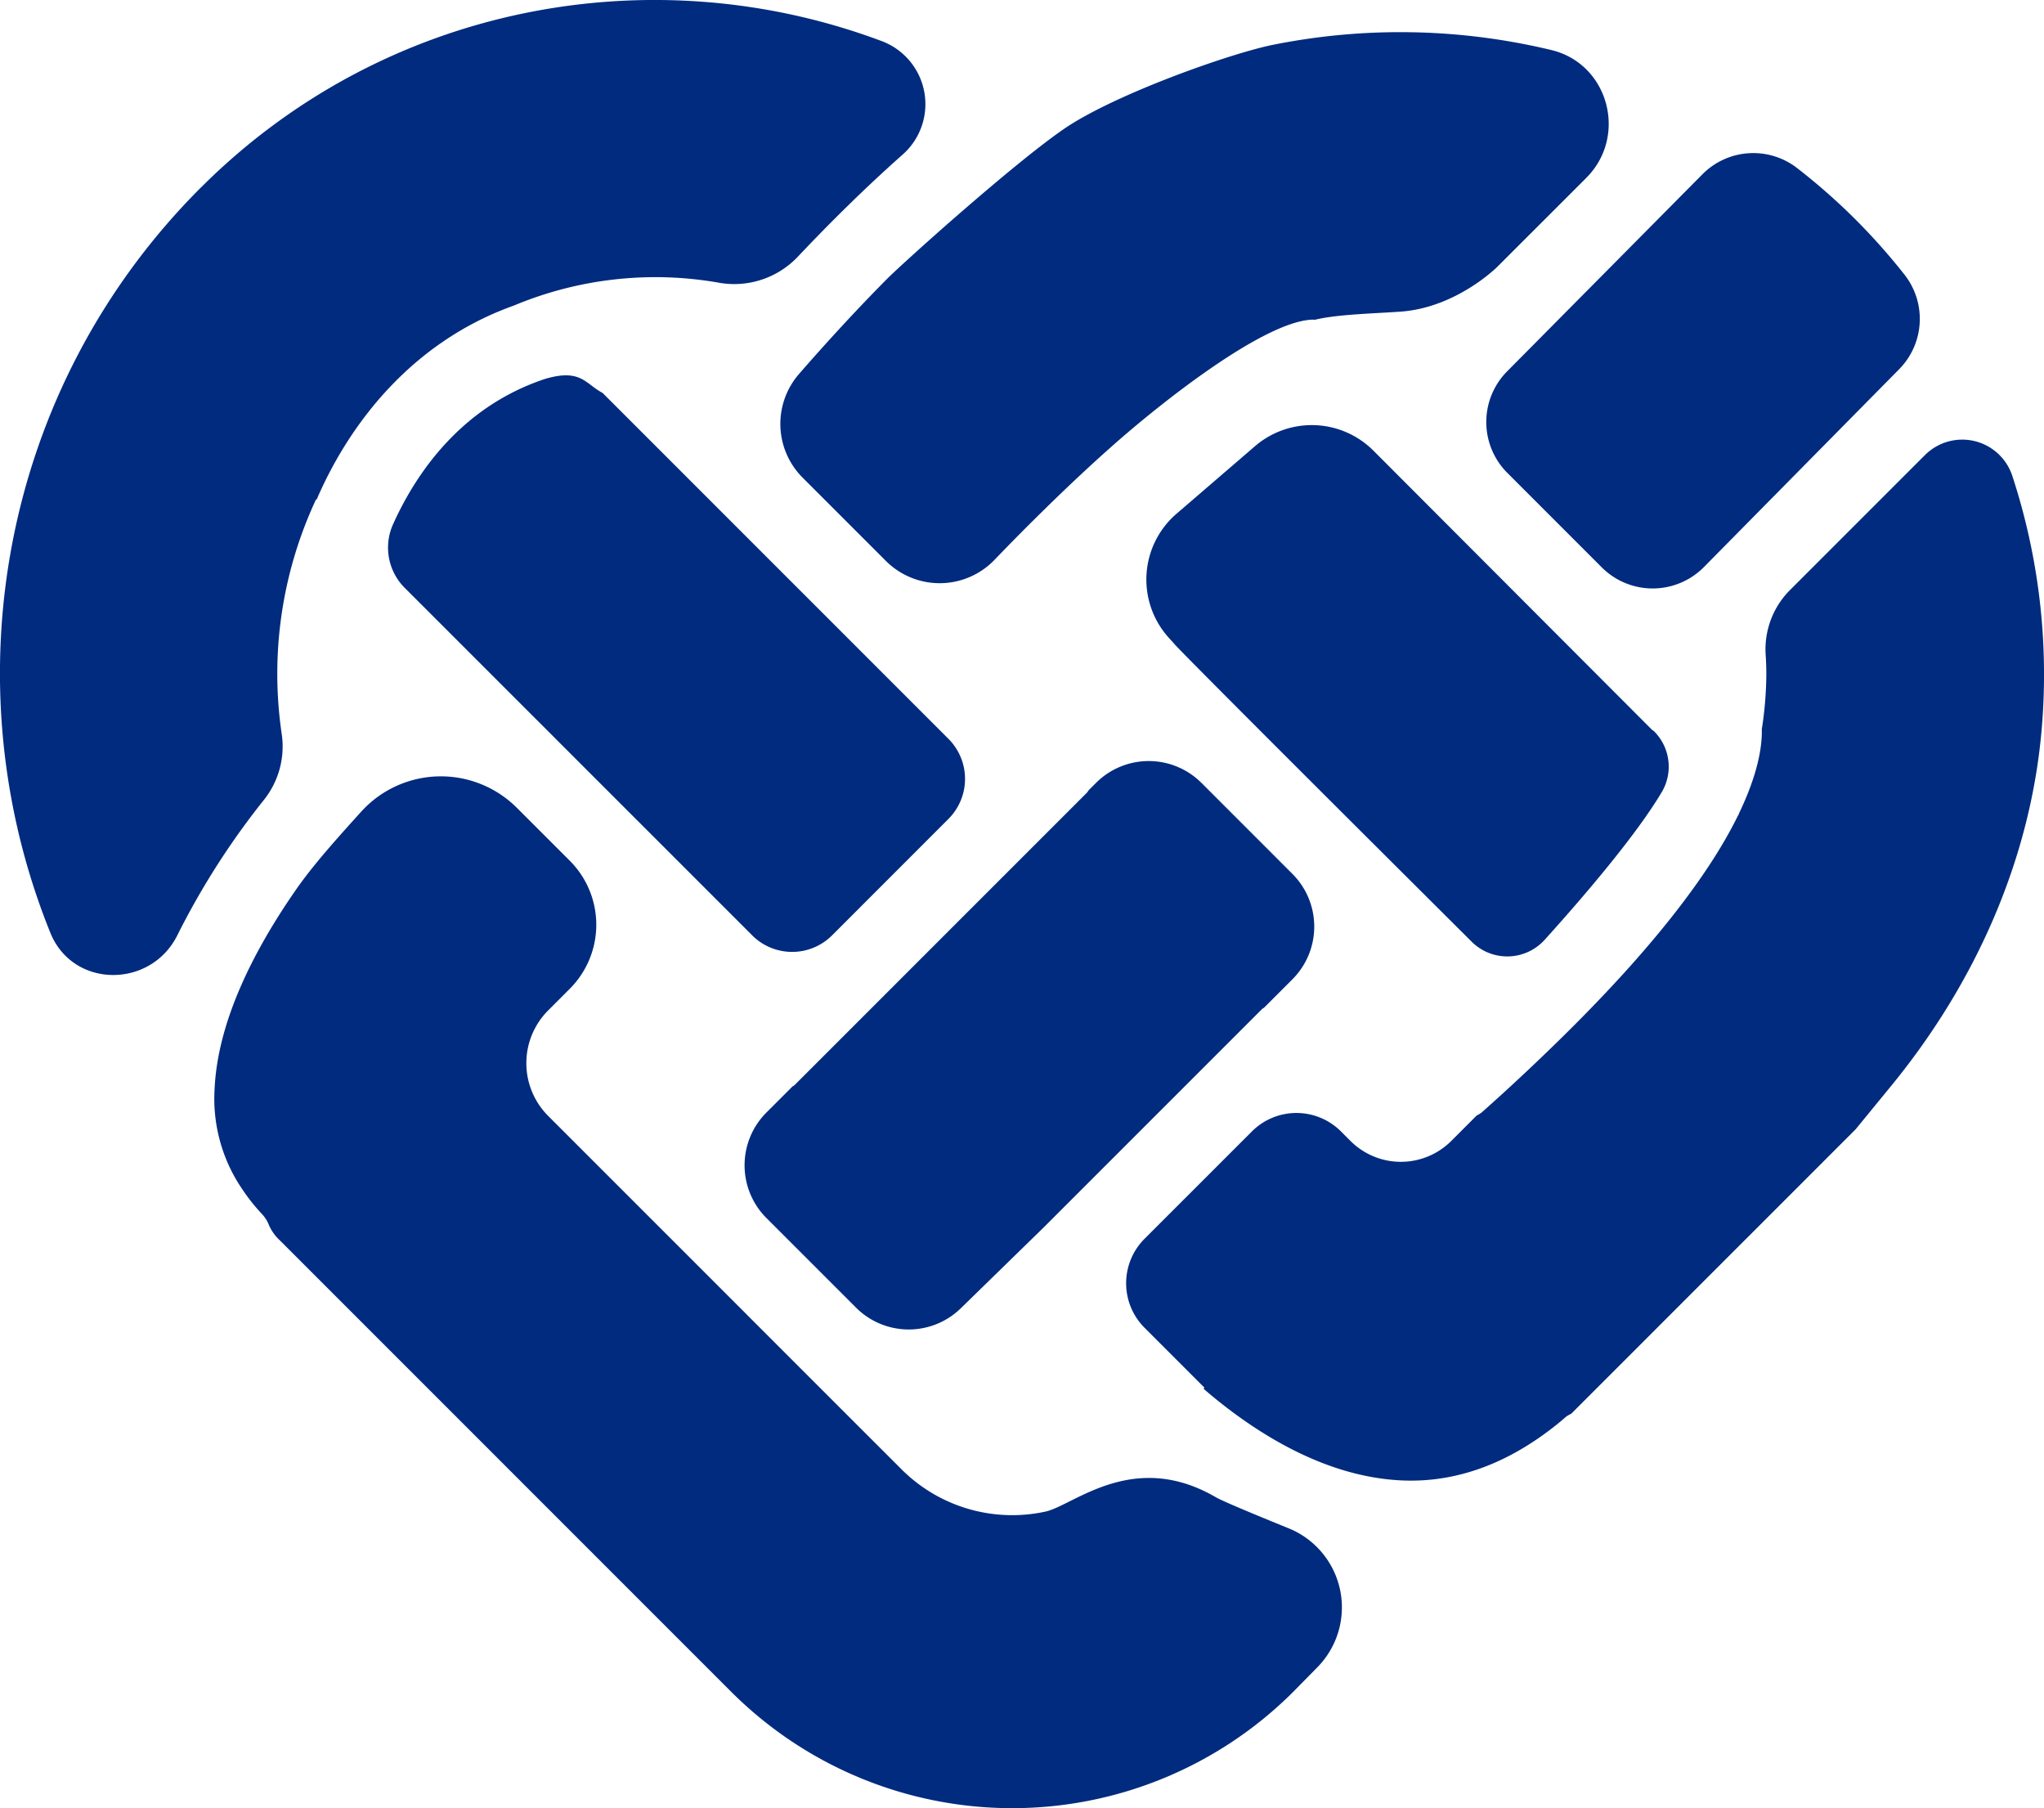
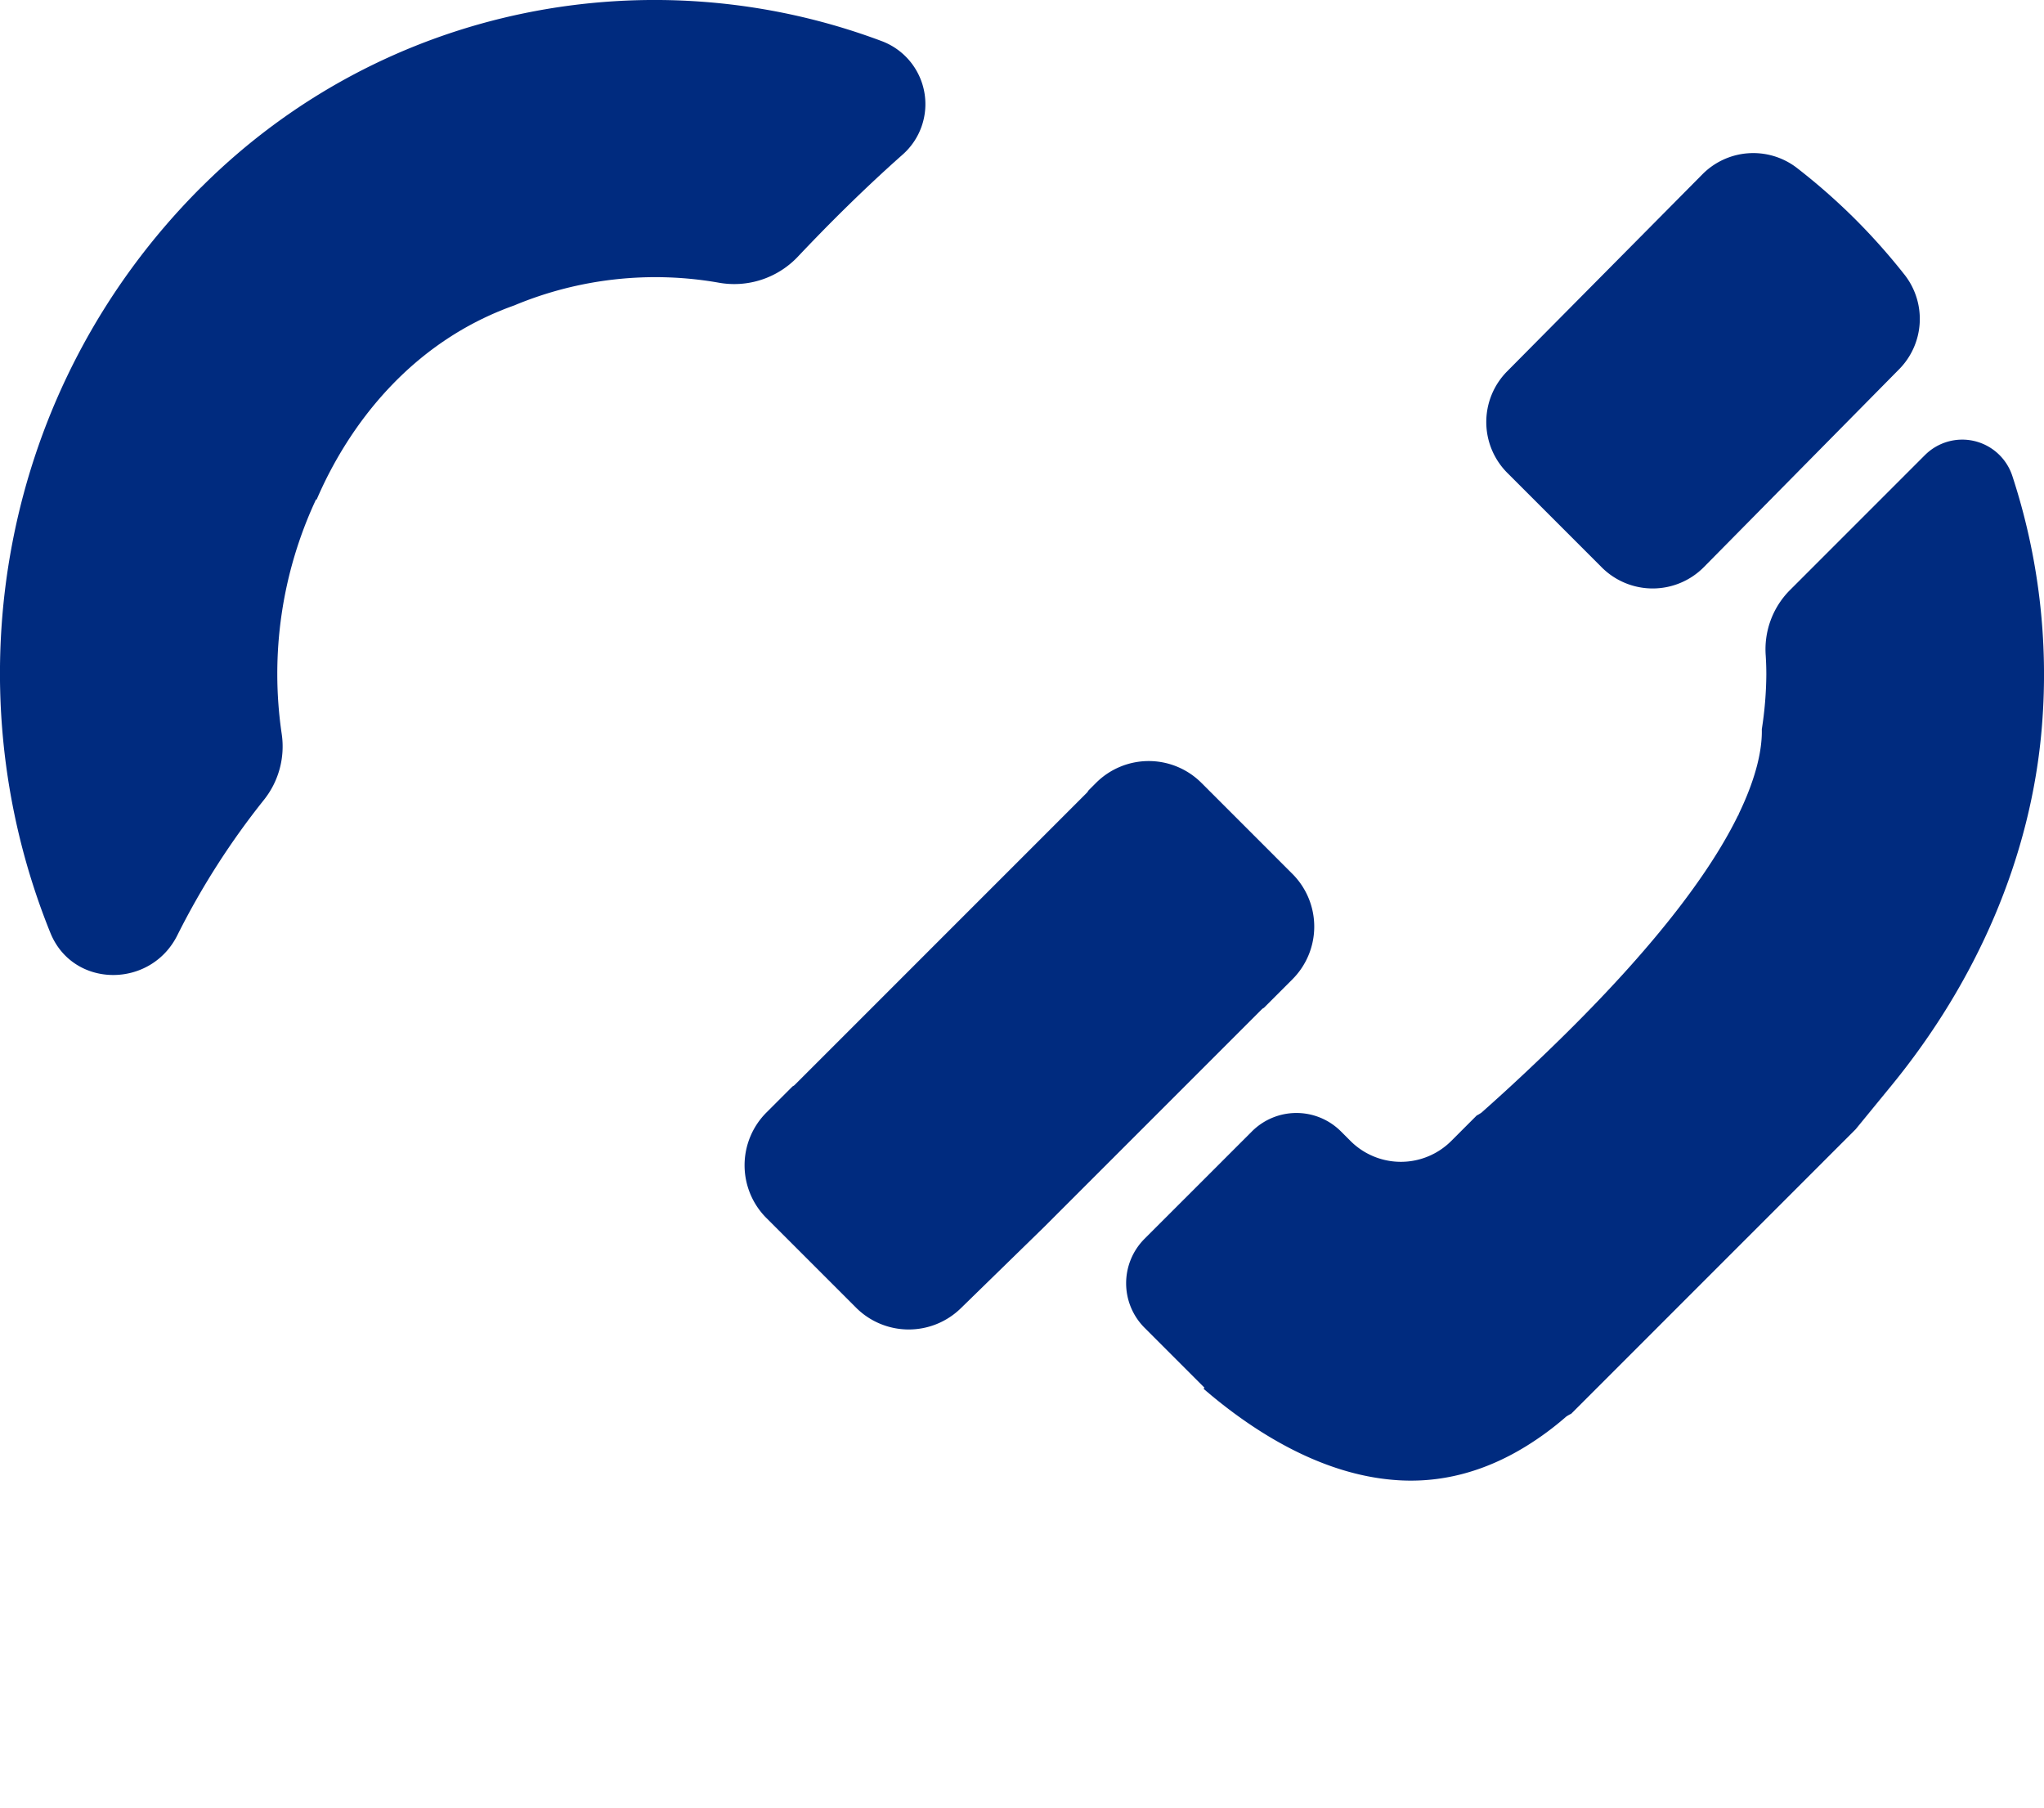
<svg xmlns="http://www.w3.org/2000/svg" id="Group_41" data-name="Group 41" width="465.427" height="411.656" viewBox="0 0 465.427 411.656">
  <defs>
    <clipPath id="clip-path">
      <rect id="Rectangle_26" data-name="Rectangle 26" width="465.427" height="411.656" fill="none" />
    </clipPath>
  </defs>
  <g id="Group_40" data-name="Group 40" transform="translate(0 0)" clip-path="url(#clip-path)">
    <path id="Path_78" data-name="Path 78" d="M71.986,113.673l.105.105C79.248,97.1,93.377,77.918,117.239,69.489l-.008-.008a83.486,83.486,0,0,1,46.265-5.15,19.944,19.944,0,0,0,18.072-5.773c7.174-7.6,15.287-15.667,23.934-23.327a15.324,15.324,0,0,0-4.858-25.918C148.581-10.159,87.629.877,45.8,42.656l-.065.049c-45.812,45.82-57.163,113.1-34.257,169.684,5.158,12.72,22.979,12.728,28.986.389a174.638,174.638,0,0,1,19.691-30.735,19.491,19.491,0,0,0,4.008-14.874,93.737,93.737,0,0,1,7.821-53.5" transform="translate(-0.005 -0.003)" fill="#002b7f" />
-     <path id="Path_79" data-name="Path 79" d="M59.763,14.562c-3.976-2.105-4.923-5.579-13.044-3.214-19.06,6.307-29.335,21.335-34.606,32.962a12.963,12.963,0,0,0,2.55,14.59c15.943,15.934,60.005,60,79.162,79.154a12.862,12.862,0,0,0,18.21-.024l26.476-26.485a12.892,12.892,0,0,0,0-18.234Z" transform="translate(77.453 74.899)" fill="#002b7f" />
    <path id="Path_80" data-name="Path 80" d="M46.6,77.129,68.1,98.634a16.4,16.4,0,0,0,23.262-.081l44.378-44.961a16.3,16.3,0,0,0,1.409-21.448,143.032,143.032,0,0,0-11.246-12.688A142.319,142.319,0,0,0,112.417,7.6,16.3,16.3,0,0,0,90.936,9.221L46.55,54A16.393,16.393,0,0,0,46.6,77.129" transform="translate(296.632 30.542)" fill="#002b7f" />
-     <path id="Path_81" data-name="Path 81" d="M46.159,57.162c-7.579,7.66-14.4,15.173-19.983,21.594a17.308,17.308,0,0,0,.866,23.6l18.914,18.914a17.325,17.325,0,0,0,24.752-.219c3.231-3.368,6.874-7.068,10.8-10.923,5.141-5.06,10.7-10.323,16.485-15.424,11.174-9.846,34.176-27.991,45.131-28.347.194,0,.364.04.559.024,5.109-1.231,12.939-1.385,19.489-1.846C175.95,63.631,185.237,54.3,185.237,54.3l20.226-20.218c9.506-9.514,5.1-25.974-7.975-29.108a147.344,147.344,0,0,0-63.382-1.182c-9.732,1.959-36.217,11.327-47.617,19.173-11.667,8.032-36.63,30.468-40.33,34.2" transform="translate(155.742 6.413)" fill="#002b7f" />
    <path id="Path_82" data-name="Path 82" d="M213.572,15.875,182.691,46.756a19.1,19.1,0,0,0-5.384,14.777c.089,1.425.138,2.858.138,4.291A83.851,83.851,0,0,1,176.416,78.3c.1,4.194-1.012,10.453-5.19,19.157-.065.154-.113.316-.178.478l-.032-.032c-5.773,11.813-17.384,28.136-39.488,49.949-5.643,5.562-11.813,11.408-18.922,17.716a7.647,7.647,0,0,1-1.1.664l-5.8,5.8a16.229,16.229,0,0,1-22.954,0l-2.162-2.162a14.338,14.338,0,0,0-20.282,0L35.872,194.3a14.328,14.328,0,0,0,0,20.274l13.643,13.651-.227.219c.891.769,1.8,1.538,2.777,2.332,10.064,8.162,24.379,17.084,40.427,18.42,10.461.907,20.639-1.716,30.306-7.692a68.725,68.725,0,0,0,9.093-6.72,9.292,9.292,0,0,1,1.134-.648l64.758-64.758,8.194-10.008c19.149-23.408,31.861-51.827,34.241-81.988A145.177,145.177,0,0,0,233.45,20.6a12,12,0,0,0-19.878-4.72" transform="translate(224.755 87.722)" fill="#002b7f" />
-     <path id="Path_83" data-name="Path 83" d="M106.307,129.557a11.477,11.477,0,0,0,16.647-.437c8.3-9.19,20.728-23.586,26.744-33.772a11.377,11.377,0,0,0-1.919-13.756l-.016-.008c-.113-.105-.259-.138-.372-.251l-62.7-62.815-.874-.874a19.833,19.833,0,0,0-26.8-.923l-17.9,15.408a19.772,19.772,0,0,0-1.733,28.282c.51.559.988,1.085,1.425,1.579,3.522,3.9,67.5,67.568,67.5,67.568" transform="translate(228.787 84.828)" fill="#002b7f" />
-     <path id="Path_84" data-name="Path 84" d="M234.118,185.987c-18.9-11.02-32.411,1.854-38.9,3.247a35.642,35.642,0,0,1-32.735-9.643l-11.271-11.263L106.5,123.61,82.037,99.15a17,17,0,0,1,0-24.039L86.943,70.2a20.618,20.618,0,0,0,0-29.165L74.887,28.983a24.477,24.477,0,0,0-35.431.891C32.1,37.986,27.9,42.869,24.4,47.929,14.842,61.742,6.745,77.774,6.073,93.045a36.491,36.491,0,0,0,6.364,22.873,42.053,42.053,0,0,0,4.413,5.546,7.921,7.921,0,0,1,1.619,2.583,10.6,10.6,0,0,0,2.486,3.449l63.187,63.187L123.759,230.3a90.524,90.524,0,0,0,127.88,0l5.546-5.635a19.435,19.435,0,0,0-6.558-31.642c-8.016-3.255-15.06-6.194-16.509-7.036" transform="translate(42.791 154.918)" fill="#002b7f" />
    <path id="Path_85" data-name="Path 85" d="M46.319,145.841a16.971,16.971,0,0,0,23.853.146L89.1,127.526,110.729,105.9l1.466-1.466,21.626-21.626,4.963-4.963c.121-.121.291-.162.421-.283l.016-.008,6.461-6.461a16.972,16.972,0,0,0,0-24.007L124.971,26.373a16.972,16.972,0,0,0-24.007,0l-1.7,1.7-.008.024c-.121.13-.17.308-.3.437l-9.7,9.708-21.6,21.594-1.522,1.522-21.594,21.6L32.287,95.2c-.13.13-.308.178-.437.291l-.024.016-5.919,5.919a16.987,16.987,0,0,0,0,24.007Z" transform="translate(148.603 151.868)" fill="#002b7f" />
  </g>
</svg>